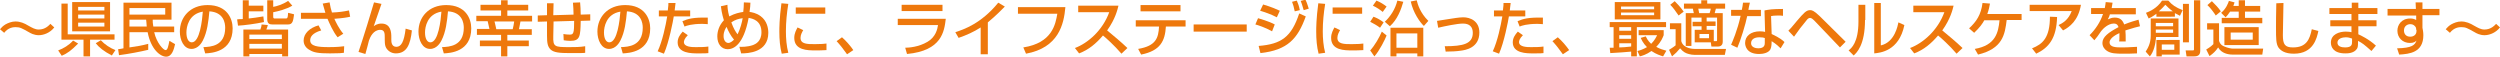
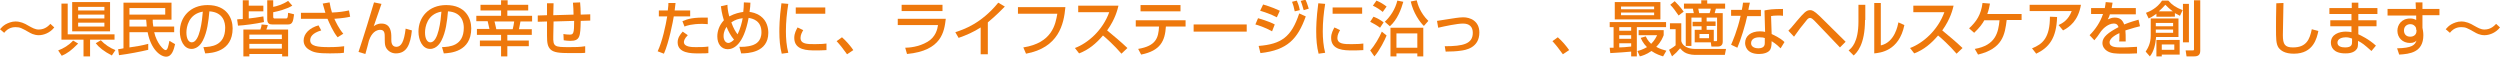
<svg xmlns="http://www.w3.org/2000/svg" version="1.1" id="レイヤー_1" x="0px" y="0px" viewBox="0 0 838.2 19" style="enable-background:new 0 0 838.2 19;" xml:space="preserve">
  <g>
    <path style="fill:#EE780C;" d="M18.2,9.2c-1.6,2-3.8,2.6-5.2,2.6c-1.6,0-2.8-0.7-3.3-1c-2.5-1.4-3-1.7-4.5-1.7   c-0.7,0-2.4,0.1-3.8,1.9L0,9.8c0.5-0.6,1-1.1,1.8-1.6c0.9-0.5,2.1-1,3.4-1c1.6,0,3,0.6,4.3,1.4c1.3,0.7,2.2,1.3,3.5,1.3   c2.2,0,3.4-1.4,3.9-1.9L18.2,9.2z" />
    <path style="fill:#EE780C;" d="M26.2,14.6c-2.4,2.4-3.5,3.2-5.5,4.1l-1.2-1.8c1.7-0.6,3.7-1.8,5-3.3L26.2,14.6z M22.7,11.5h15.7   v1.8h-8.2v5.6H28v-5.6h-7.4V1.2h2.1V11.5z M24.2,0.7h12.7v9.8H24.2V0.7z M26.2,2.3v1.2H35V2.3H26.2z M26.2,4.9v1.3H35V4.9H26.2z    M26.2,7.6v1.3H35V7.6H26.2z M37.5,18.6c-2.7-1.4-4.3-2.7-5.4-4.1l1.7-1c1.3,1.4,3.1,2.6,4.9,3.3L37.5,18.6z" />
    <path style="fill:#EE780C;" d="M39.6,16.5c0.4,0,1.2-0.2,1.8-0.3V0.9h16.1v5.7h-6.3c0,0.6,0,1.3,0.2,2.3h7v1.9h-6.7   c0.8,3.6,3.1,6,3.8,6c0.7,0,0.9-1.2,1.3-3.1l1.9,1.1c-0.4,1.7-1,4.2-3,4.2c-1.9,0-5.1-2.4-6.2-8.2h-6.1v5.1c2.8-0.4,4-0.6,6.3-1.2   v2c-2.5,0.6-6.6,1.4-9.8,1.8L39.6,16.5z M43.4,2.7v2.2h12V2.7H43.4z M49.2,8.9c-0.1-1.1-0.1-1.6-0.2-2.3h-5.6v2.3H49.2z" />
    <path style="fill:#EE780C;" d="M68.2,15.8c2.4-0.1,7.3-0.3,7.3-6.5c0-1.6-0.5-5.2-5.3-5.5c-0.3,3.3-0.7,6.9-2.2,9.8   c-0.3,0.6-1.5,2.8-3.8,2.8c-2.6,0-3.9-3-3.9-5.8c0-4.8,3.4-8.9,9.3-8.9c6.6,0,8.4,4.6,8.4,7.8c0,7.9-7.1,8.3-9.2,8.4L68.2,15.8z    M62.5,10.9c0,2.2,0.8,3.3,1.8,3.3c2.7,0,3.5-7.5,3.7-10.3C63.2,4.7,62.5,9.1,62.5,10.9z" />
    <path style="fill:#EE780C;" d="M79.5,6.5c0.7-0.1,1-0.1,1.9-0.1V0.1h2v1.8h4.9v1.9h-4.9v2.4c1.8-0.2,2.5-0.3,4.9-0.7l0.2,1.9   c-2.9,0.6-6.6,1.1-8.7,1.2L79.5,6.5z M81.6,9.9h5.7c0.2-0.5,0.4-1.2,0.4-1.7l2.1,0.2c-0.1,0.5-0.3,1-0.5,1.5h7.3v9h-2v-0.8H83.6   v0.8h-2V9.9z M83.6,13.1h10.9v-1.5H83.6V13.1z M83.6,16.3h10.9v-1.6H83.6V16.3z M89.6,0.1h2v2.2c1.2-0.2,3.2-0.8,5-2L98,1.9   c-2,1.2-4.8,1.9-6.4,2.2v1.5c0,0.3,0.1,0.6,0.4,0.6h3.7c0.6,0,0.8,0,0.9-1.9l2,0.5c-0.3,2.1-0.4,3.4-2,3.4h-5.2   c-0.8,0-1.8-0.1-1.8-1.7V0.1z" />
    <path style="fill:#EE780C;" d="M110.5,0.8c0.3,1.6,0.4,2.1,0.8,3.4c2.3-0.1,3.8-0.3,5.7-0.7l0.4,2.1c-0.7,0.2-2.4,0.5-5.3,0.7   c0.5,1.1,1.6,3.4,3,5l-1.9,1.2c-1.5-1.8-2.7-4.6-3.4-6.2h-8.9v-2h8.2c-0.5-1.7-0.7-2.5-0.9-3.1L110.5,0.8z M107.7,10.2   c-3.1,0.9-3.7,2.3-3.7,3.3c0,2,2.5,2.3,6.3,2.3c2.8,0,4.4-0.2,5.1-0.3l-0.1,2.2c-0.6,0.1-1.5,0.2-4.7,0.2c-3.9,0-5.4-0.3-6.7-1.1   c-1.4-0.7-2.1-1.9-2.1-3.2c0-2.4,2.1-4.3,5-5.1L107.7,10.2z" />
    <path style="fill:#EE780C;" d="M127.9,1.3c-0.4,1.2-2.2,6.4-2.6,7.5c0.4-0.3,1.2-0.9,2.6-0.9c3.2,0,3.3,3.1,3.3,4.5v0.9   c0,0.6,0,2.4,1.7,2.4c1.6,0,2.6-1.7,3.1-6.1l2.1,0.6c-0.5,4.7-1.7,7.7-5.4,7.7c-1.6,0-2.9-1-3.4-2.2c-0.3-0.7-0.3-1.9-0.3-2.4v-0.7   c0-1.3,0-2.6-1.5-2.6c-2.3,0-3.4,2.4-3.8,3.6c0,0.1-1,3.9-1.2,4.5l-2.3-0.7c1.6-4.7,4.4-13.8,5.2-16.6L127.9,1.3z" />
    <path style="fill:#EE780C;" d="M148.2,15.8c2.4-0.1,7.3-0.3,7.3-6.5c0-1.6-0.5-5.2-5.3-5.5c-0.3,3.3-0.7,6.9-2.2,9.8   c-0.3,0.6-1.5,2.8-3.8,2.8c-2.6,0-3.9-3-3.9-5.8c0-4.8,3.4-8.9,9.3-8.9c6.6,0,8.4,4.6,8.4,7.8c0,7.9-7.1,8.3-9.2,8.4L148.2,15.8z    M142.5,10.9c0,2.2,0.8,3.3,1.8,3.3c2.7,0,3.5-7.5,3.7-10.3C143.2,4.7,142.5,9.1,142.5,10.9z" />
    <path style="fill:#EE780C;" d="M177,3.5h-6.9v1.8h8.3v1.9h-3.9c-0.1,0.7-0.5,2.5-0.5,2.6h4.3v1.9h-8.2v1.9h7.2v1.9h-7.2v3.4H168   v-3.4h-7.1v-1.9h7.1v-1.9h-8.1V9.7h4.2c-0.4-1.7-0.5-2.2-0.6-2.6h-3.8V5.3h8.3V3.5h-6.9V1.6h6.9V0.1h2.2v1.5h6.9V3.5z M165.8,7.2   c0.1,0.4,0.5,2,0.6,2.6h5.5c0.2-0.8,0.4-1.8,0.5-2.6H165.8z" />
    <path style="fill:#EE780C;" d="M194.5,0.8c0.1,1.3,0.2,2.5,0.2,4.1l3.2-0.1v2.1l-3.2,0.1c-0.1,5.2-0.2,6.7-3.5,6.7   c-0.8,0-1.5-0.1-2.2-0.2l-0.1-2.1c1,0.2,2.1,0.2,2.2,0.2c1.2,0,1.4-0.6,1.4-4.6l-6.9,0.2l-0.1,4.9c-0.1,3.6,0.4,3.7,5.4,3.7   c1.8,0,3.5,0,5.3-0.3v2.2c-0.6,0.1-1.4,0.1-5.1,0.1c-3.6,0-5.4-0.2-6.5-1.2c-1-1-1.2-2.2-1.2-4.6V7.2l-3.1,0.1l0-2.1l3.1-0.1v-4   h2.2l-0.1,4l6.8-0.2c0-0.8-0.1-3.4-0.2-4L194.5,0.8z" />
-     <path style="fill:#EE780C;" d="M208.2,15.8c2.4-0.1,7.3-0.3,7.3-6.5c0-1.6-0.5-5.2-5.3-5.5c-0.3,3.3-0.7,6.9-2.2,9.8   c-0.3,0.6-1.5,2.8-3.8,2.8c-2.6,0-3.9-3-3.9-5.8c0-4.8,3.4-8.9,9.3-8.9c6.6,0,8.4,4.6,8.4,7.8c0,7.9-7.1,8.3-9.2,8.4L208.2,15.8z    M202.5,10.9c0,2.2,0.8,3.3,1.8,3.3c2.7,0,3.5-7.5,3.7-10.3C203.2,4.7,202.5,9.1,202.5,10.9z" />
    <path style="fill:#EE780C;" d="M226.5,1c-0.1,0.6-0.1,1-0.3,2.5h5.2v2h-5.5c-0.2,1.4-1.6,8.7-3.3,12.5l-2.1-0.8   c1.6-3.4,2.7-8.7,3.2-11.7h-2.8v-2h3c0.2-1.7,0.2-1.9,0.2-2.5L226.5,1z M230.6,11.8c-1.2,1.2-1.3,2-1.3,2.3c0,1.7,2.8,1.7,4,1.7   c1.3,0,3,0,4.2-0.2l0,2.2c-0.6,0.1-1.1,0.1-3.5,0.1c-2.1,0-6.8,0-6.8-3.7c0-1.5,0.8-2.6,1.7-3.6L230.6,11.8z M237.3,8.1   c-0.5,0-1-0.1-1.8-0.1c-3.6,0-5.3,0.6-6,0.9l-0.7-1.8c1.9-0.8,3.6-1.3,8.5-1.2L237.3,8.1z" />
    <path style="fill:#EE780C;" d="M251.6,0.9c0,0.6-0.1,2-0.3,3.1c0.7,0.1,2.2,0.3,3.7,1.4c2.2,1.6,2.6,4.1,2.6,5.6   c0,6.7-7,6.9-9.1,6.9l-0.6-2.2c0.7,0,2.6,0.1,4.6-0.6c0.7-0.3,2.8-1.1,2.8-4.3c0-4-3.1-4.6-4.3-4.8c-1.7,9.1-5.1,10.5-7,10.5   c-2.1,0-3.5-1.7-3.5-4.3c0-1.7,0.6-3.7,2.2-5.4c-0.1-0.4-0.7-2.1-1-4.7l2.2-0.5c0,0.8,0.1,2.1,0.6,3.9c1.9-1,3.4-1.3,4.7-1.5   c0.1-0.9,0.2-2,0.2-3.2L251.6,0.9z M243.6,9c-0.3,0.5-1,1.5-1,3.1c0,1.4,0.7,2.3,1.6,2.3c0.7,0,1.5-0.7,1.9-1.1   C245,12,244.2,10.5,243.6,9z M247.3,11.5c0.9-1.8,1.5-4.1,1.7-5.4c-1.4,0.2-2.5,0.5-3.8,1.4C245.9,9.5,246.7,10.8,247.3,11.5z" />
    <path style="fill:#EE780C;" d="M264.3,1.3c-0.5,3.1-0.8,6.1-0.8,9.2c0,2.4,0.2,4.9,0.8,7.2l-2.2,0.3c-0.6-2.3-0.8-4.8-0.8-7.4   c0-1.1,0-4.3,0.7-9.5L264.3,1.3z M269.3,10.1c-0.4,0.7-0.9,1.6-0.9,2.6c0,2.1,2.3,2.1,4.8,2.1c2,0,3.2-0.1,3.9-0.2v2.2   c-1.3,0.1-2.8,0.1-3.7,0.1c-2.6,0-7.1,0-7.1-4.2c0-1.6,0.7-2.7,1.1-3.5L269.3,10.1z M276.7,2.5v2.1h-9.9V2.5H276.7z" />
    <path style="fill:#EE780C;" d="M284,18.2c-1.2-1.7-2.3-3.1-3.5-4.4l1.8-1.3c1.4,1.2,3,3.1,3.8,4.3L284,18.2z" />
    <path style="fill:#EE780C;" d="M317.1,6.3c-0.5,4.2-1.3,10.7-13,11.8l-0.6-2.1c1.1,0,4.5-0.2,7.5-2c2.7-1.6,3.3-4.2,3.5-5.6h-13.5   V6.3H317.1z M316,1.6v2.1h-13.7V1.6H316z" />
    <path style="fill:#EE780C;" d="M331.2,18.2h-2.4V9.2c-2.3,1.5-4.8,2.6-7.4,3.5l-1.1-1.9c2.7-0.9,8.6-2.8,14.4-9.9l2.2,1.3   c-0.8,0.8-2.9,3-5.7,5.3V18.2z" />
    <path style="fill:#EE780C;" d="M357.2,2.4c-0.5,5.8-2.3,13.6-13.2,15.6l-0.9-2.1c9.7-1.5,10.8-7.8,11.4-11.3h-13.2V2.4H357.2z" />
    <path style="fill:#EE780C;" d="M360.4,16.1c4.3-1.6,9.3-5.9,11.5-12h-10.4V1.9H375c-0.3,1.2-1,4.4-3.8,8.3c2.3,1.9,4.6,3.8,6.8,5.9   L376,18c-2.3-2.7-5.3-5.4-6.2-6.1c-2.3,2.7-4.8,4.8-8,6L360.4,16.1z" />
    <path style="fill:#EE780C;" d="M397.5,6.8v2.1h-6.6c-0.3,4.8-1.8,8.1-8.3,9.4l-1-1.9c6-1,6.8-3.7,7-7.5h-7.8V6.8H397.5z M395.8,1.7   v2.1h-13.4V1.7H395.8z" />
    <path style="fill:#EE780C;" d="M418,8.2v2.4h-17.8V8.2H418z" />
    <path style="fill:#EE780C;" d="M426.5,10.5c-2.3-1.3-4.8-2.1-5.6-2.3l0.9-2.1c0.3,0.1,3.6,1,5.6,2.1L426.5,10.5z M422,15.4   c7.6-0.6,11-3,13.6-10.9l2.2,1c-2.7,7.5-6.1,11.3-15.2,12.3L422,15.4z M428.1,5.8c-2.1-1.1-4-1.7-5.6-2.2l1-2.1   c3,0.9,4.5,1.6,5.6,2.1L428.1,5.8z M434.1,3.8c-0.3-1.4-0.5-2.2-0.9-3.2l1.6-0.4c0.5,1.2,0.7,1.7,1,3.2L434.1,3.8z M437.1,3.4   c-0.5-1.8-0.8-2.6-1-3.1l1.6-0.4c0.6,1.2,0.9,2.5,1.1,3L437.1,3.4z" />
    <path style="fill:#EE780C;" d="M444.3,1.3c-0.5,3.1-0.8,6.1-0.8,9.2c0,2.4,0.2,4.9,0.8,7.2l-2.2,0.3c-0.6-2.3-0.8-4.8-0.8-7.4   c0-1.1,0-4.3,0.7-9.5L444.3,1.3z M449.3,10.1c-0.4,0.7-0.9,1.6-0.9,2.6c0,2.1,2.3,2.1,4.8,2.1c2,0,3.2-0.1,3.9-0.2v2.2   c-1.3,0.1-2.8,0.1-3.7,0.1c-2.6,0-7.1,0-7.1-4.2c0-1.6,0.7-2.7,1.1-3.5L449.3,10.1z M456.7,2.5v2.1h-9.9V2.5H456.7z" />
    <path style="fill:#EE780C;" d="M464.9,11.9c-0.5,1.3-2.5,5.3-4.1,7l-1.4-2c1.5-1.6,3.1-4.4,3.9-6.3L464.9,11.9z M460.5,5.6   c1.1,0.4,2.4,1.1,3.4,1.9l-1.2,1.8c-0.9-0.7-2.3-1.5-3.3-2L460.5,5.6z M461.5,0.2c1.2,0.5,2.4,1.2,3.4,2L463.6,4   c-0.7-0.6-2-1.5-3.3-2.1L461.5,0.2z M470.5,0.6c-0.7,2.5-2,6-4.5,8.2l-1.7-1.5c1.9-1.8,3.5-4.2,4.2-7.1L470.5,0.6z M475.2,17.9h-7   v1h-2V9.3h11v9.6h-2V17.9z M475.2,11.2h-7V16h7V11.2z M477.4,8.7c-1.4-1.3-3.6-4.5-4.4-8.2l2-0.4c0.3,1.3,1.2,4.3,3.9,6.9   L477.4,8.7z" />
    <path style="fill:#EE780C;" d="M484.4,15.5c6.2,0,9.4-0.8,9.4-4.5c0-2-1.1-3.1-3.3-3.1c-1.9,0-6.2,0.9-8.3,1.4l-0.4-2.3   c0.7-0.1,3.9-0.6,4.5-0.7c0.6-0.1,3-0.5,4.3-0.5c2.3,0,5.4,1.2,5.4,5.1c0,5.2-4.7,5.9-6.3,6.1c-1.3,0.2-3.2,0.3-5,0.3L484.4,15.5z" />
-     <path style="fill:#EE780C;" d="M506.5,1c-0.1,0.6-0.1,1-0.3,2.5h5.2v2h-5.5c-0.2,1.4-1.6,8.7-3.3,12.5l-2.1-0.8   c1.6-3.4,2.7-8.7,3.2-11.7h-2.8v-2h3c0.2-1.7,0.2-1.9,0.2-2.5L506.5,1z M510.6,11.8c-1.2,1.2-1.3,2-1.3,2.3c0,1.7,2.8,1.7,4,1.7   c1.3,0,3,0,4.2-0.2l0,2.2c-0.6,0.1-1.1,0.1-3.5,0.1c-2.1,0-6.8,0-6.8-3.7c0-1.5,0.8-2.6,1.7-3.6L510.6,11.8z M517.3,8.1   c-0.5,0-1-0.1-1.8-0.1c-3.6,0-5.3,0.6-6,0.9l-0.7-1.8c1.9-0.8,3.6-1.3,8.5-1.2L517.3,8.1z" />
    <path style="fill:#EE780C;" d="M524,18.2c-1.2-1.7-2.3-3.1-3.5-4.4l1.8-1.3c1.4,1.2,3,3.1,3.8,4.3L524,18.2z" />
    <path style="fill:#EE780C;" d="M539.7,16h1.3V9.1h-1.3V7.4h18.9v1.7h-9.8v9.8h-1.9v-1.6c-1.2,0.1-4.4,0.4-7,0.5L539.7,16z    M541.4,0.7h15.3v5.8h-15.3V0.7z M542.9,9.1v1.2h4V9.1H542.9z M542.9,11.8V13h4v-1.2H542.9z M546.9,14.5h-4v1.4c1.2,0,2-0.1,4-0.3   V14.5z M543.5,2.2v0.9h11.1V2.2H543.5z M543.5,4.2v0.9h11.1V4.2H543.5z M551.8,12.2c0.3,0.6,0.7,1.5,1.8,2.5c1.2-1.2,1.7-2.3,2-2.9   h-6.2v-1.7h8.4v1.7c-0.3,0.7-0.8,2.2-2.5,3.9c1.2,0.7,2.3,1,3.4,1.3l-1.1,1.9c-0.9-0.3-2.3-0.7-3.9-1.8c-1.7,1.2-3.1,1.6-3.9,1.8   l-0.8-1.8c0.8-0.2,1.8-0.5,3.2-1.3c-1.4-1.4-1.8-2.5-2.1-3.1L551.8,12.2z" />
    <path style="fill:#EE780C;" d="M559.8,7.8h3.9v6c0.7,2.6,4.2,2.6,4.5,2.6h10.5l-0.4,2h-10.1c-1.4,0-2.7-0.5-2.9-0.6   c-1-0.4-1.6-1.2-2-1.6c-1.2,1.4-1.3,1.5-2.7,2.7l-1-2.2c0.2-0.1,1.5-0.9,2.2-1.5V9.8h-1.9V7.8z M561.5,0.4c0.6,0.6,1.9,1.9,3,3.5   l-1.7,1.3c-1-1.5-1.9-2.7-2.8-3.6L561.5,0.4z M573.6,14.2h-5.4V10h2.3V8.8h-3V7.3h3V5.9h-3.4v9.5h-1.9V4.4h2.7   c-0.1-0.5-0.3-1.3-0.3-1.5h-3V1.2h5.8V0.1h2v1.1h6v1.7h-3.1c-0.2,0.8-0.3,1.1-0.4,1.5h2.7V14c0,1.5-1.2,1.6-1.6,1.6h-2.2   L573.6,14.2z M569.4,2.9c0.1,0.5,0.1,0.6,0.3,1.5h3.5c0.2-0.5,0.3-1,0.4-1.5H569.4z M569.8,11.4v1.4h3.2v-1.4H569.8z M575.3,13.8   c0.3,0,0.4,0,0.4-0.5V5.9h-3.5v1.3h3v1.5h-3V10h2.4v3.8H575.3z" />
    <path style="fill:#EE780C;" d="M586.7,0.9c-0.1,0.3-0.5,2.2-0.5,2.4h4.2v2.1h-4.6c-0.5,2.6-2.2,8.1-3.3,10.6l-2.1-1   c0.4-0.9,2.1-4.7,3.2-9.7h-3.2V3.3h3.6c0.2-0.9,0.3-1.6,0.4-2.4L586.7,0.9z M597.8,5.3c-0.7-0.1-1.1-0.1-1.7-0.1   c-1.2,0-1.8,0.1-2.3,0.2l0.2,6c2.8,1.3,3.8,2.2,4.3,2.7l-1.3,2.1c-0.5-0.5-1.4-1.4-3-2.4c0,0.4,0,1.9-0.4,2.7   c-0.6,1.2-2.4,1.6-3.8,1.6c-4.2,0-4.7-2.7-4.7-3.7c0-2.3,1.9-3.9,5-3.9c0.8,0,1.3,0.1,1.7,0.2l-0.2-7.2c1.5-0.3,2.7-0.5,6.2-0.5   L597.8,5.3z M591.8,12.8c-0.5-0.2-1-0.3-1.9-0.3c-1.7,0-2.8,0.7-2.8,2c0,1.4,1.6,1.7,2.4,1.7c2.2,0,2.2-1.3,2.2-1.9V12.8z" />
    <path style="fill:#EE780C;" d="M599.6,10.3c0.5-0.5,1.2-1.2,2.8-3.2c2.4-2.8,3.2-3.7,4.5-3.7c0.6,0,1.2,0.1,3.2,2l8.7,8.6l-1.9,1.9   l-8.6-9c-0.2-0.2-0.9-0.9-1.4-0.9c-0.5,0-0.9,0.4-1.2,0.8c-1.5,1.8-2.9,3.6-4.2,5.5L599.6,10.3z" />
    <path style="fill:#EE780C;" d="M625.3,6.7c0,8.4-2.8,11-3.8,11.9l-1.7-1.7c0.9-0.7,3.3-2.6,3.3-9.7V1.6h2.3V6.7z M630.7,15.2   c4.6-1.1,5.6-6.7,5.8-7.7l2,0.9c-1.8,8.8-8.2,9.3-10.1,9.5V1h2.2V15.2z" />
    <path style="fill:#EE780C;" d="M640.4,16.1c4.3-1.6,9.3-5.9,11.5-12h-10.4V1.9H655c-0.3,1.2-1,4.4-3.8,8.3c2.3,1.9,4.6,3.8,6.8,5.9   L656,18c-2.3-2.7-5.3-5.4-6.2-6.1c-2.3,2.7-4.8,4.8-8,6L640.4,16.1z" />
    <path style="fill:#EE780C;" d="M677.8,4.6v2.1h-5c-0.6,5-1.4,9.6-9.6,11.6l-1.1-1.9c7-1.2,7.9-5.5,8.3-9.6h-5.1   c-0.6,1.1-1.5,2.4-3.4,4.2l-1.7-1.5c2.5-2.3,4-4.6,4.5-8.5l2.5,0.2c-0.2,1.1-0.4,2.1-0.9,3.5H677.8z" />
    <path style="fill:#EE780C;" d="M697.7,1.6c-0.9,5.4-3.9,7.5-6,8.6l-1.5-1.8c1.3-0.6,3.3-1.7,4.4-4.7h-14.1V1.6H697.7z M681.3,16.2   c3.6-1.4,6-3.6,6-10.6l2.4,0.1c-0.2,7.2-2.8,10.3-7,12.3L681.3,16.2z" />
    <path style="fill:#EE780C;" d="M708.3,0.9c-0.1,0.5-0.1,0.8-0.3,1.8h8.1v2.1h-8.7c-0.2,0.8-0.5,1.3-0.7,1.7   c0.8-0.3,1.3-0.6,2.3-0.6c1.7,0,2.6,0.7,3.2,2.3c2-0.8,3.7-1.3,4.8-1.6l0.5,2.2c-0.9,0.2-2.4,0.6-4.9,1.4c0.1,0.9,0.1,1.9,0.1,3.7   h-2.2c0.1-0.5,0.1-0.8,0.1-1.5c0-0.6,0-1,0-1.3c-0.9,0.4-3.3,1.6-3.3,3.1c0,1.7,2.3,1.7,4.2,1.7c0.3,0,2.3,0,5-0.2v2.2   c-1.5,0.1-3.2,0.1-4.7,0.1c-2.2,0-4.2,0-5.6-1.1c-0.4-0.3-1.3-1.1-1.3-2.5c0-2,2-3.5,5.4-5.3c-0.2-0.6-0.5-1.2-1.6-1.2   c-1.8,0-3.5,1.6-4.2,2.5c-1.2,1.8-1.4,2-2.3,3.1l-1.6-1.7c2-2,3.6-4.4,4.5-7.1h-4V2.7h4.6c0.2-0.9,0.2-1.4,0.3-2L708.3,0.9z" />
    <path style="fill:#EE780C;" d="M730.4,6.2v6.2h-7.5c-0.2,2.5-0.8,5-2.1,6.5l-1.4-1.6c0.7-1.1,1.7-2.7,1.7-5.4V6.2H730.4z M723,4.6   c-1.3,1-2,1.3-2.6,1.6l-0.9-1.9c1.1-0.4,3.7-1.5,5.4-4.1h2.1c1.3,1.5,2.5,2.3,4.8,3.2l-0.9,1.9c-0.5-0.3-1-0.5-1.7-0.9v1.2H723V4.6   z M722.8,7.7v1.1h5.8V7.7H722.8z M722.8,9.9V11h5.8V9.9H722.8z M730.8,13.3v5h-6v0.6H723v-5.5H730.8z M728.5,3.8   c-1.1-0.8-1.8-1.5-2.5-2.2c-0.7,0.8-1.3,1.4-2.2,2.2H728.5z M724.8,14.9v1.8h4.2v-1.8H724.8z M731.9,1.3h2v12.9h-2V1.3z M735.6,0.1   h2.1V17c0,1.3-0.6,1.9-2,1.9h-2.6l-0.3-2h2.3c0.3,0,0.5,0,0.5-0.3V0.1z" />
-     <path style="fill:#EE780C;" d="M739.8,7.8h4.2v5.9c0.2,0.6,0.5,1.4,1.8,1.9c1.1,0.5,2.4,0.7,2.8,0.7h10.2l-0.3,2h-10   c-1.4,0-3.7-0.4-4.8-2.4c-0.8,1.2-1.6,2-2.9,2.9l-1.1-2.2c1.5-0.9,2-1.4,2.4-1.8V9.9h-2.1V7.8z M741.6,0.4c1.3,1.3,2.1,2.1,3,3.4   l-1.7,1.4c-0.5-0.8-1.8-2.6-2.8-3.5L741.6,0.4z M749.2,0.8c-0.1,0.4-0.2,0.7-0.4,1.2h1.8V0.1h2.1V2h5.1v1.9h-5.1V6h5.8v1.8h-13.6V6   h5.7V3.9h-2.9c-0.6,0.9-1,1.4-1.5,1.9l-1.5-1.5c1.7-1.4,2.4-3.3,2.6-4L749.2,0.8z M757.3,9.1v6h-11.5v-6H757.3z M747.9,10.9v2.4   h7.4v-2.4H747.9z" />
    <path style="fill:#EE780C;" d="M765.6,1c0,1.7-0.2,10.2-0.2,10.8c0,3.1,0.7,4.1,3.4,4.1c4.5,0,5.6-2.7,6.3-6.1l2.2,0.6   c-0.5,2.3-1.6,7.6-8.2,7.6c-3,0-4.4-1-5.2-2.1c-0.8-1.3-0.8-3-0.8-6.5c0-1.8,0-4.4,0.1-8.3L765.6,1z" />
    <path style="fill:#EE780C;" d="M788.5,2.7V0.9h2.2v1.8h6.4v2h-6.4v2.1h6.1v2h-6.1v2.7c0.7,0.3,3.5,1.6,5.9,3.8l-1.5,1.8   c-2.6-2.3-3-2.6-4.5-3.4v0.4c0,1.4-0.1,1.9-0.4,2.3c-1,1.5-3.1,1.5-3.9,1.5c-4,0-4.8-2.2-4.8-3.6c0-2.8,2.8-3.7,5-3.7   c0.9,0,1.5,0.1,1.9,0.2v-2h-7.1v-2h7.1V4.7H781v-2H788.5z M788.5,12.9c-0.5-0.2-1.2-0.4-2-0.4c-1.1,0-2.8,0.4-2.8,1.8   c0,1.3,1.4,1.6,2.6,1.6c2.3,0,2.3-1.1,2.3-2V12.9z" />
    <path style="fill:#EE780C;" d="M809.9,0.8h2.3V3h5.7v2.1h-5.7v4.2c0.1,0.6,0.3,1.4,0.3,2.5c0,5.8-4.6,6.3-8.1,6.5l-0.7-2.1   c5-0.1,6-1.1,6.5-2.6c-0.4,0.4-0.9,0.8-2.2,0.8c-2.5,0-4.2-1.8-4.2-4.1c0-1.9,1.3-4.1,4.3-4.1c0.9,0,1.4,0.2,2,0.5l0-1.5h-9.6V3   h9.5L809.9,0.8z M810.1,10c0-0.6-0.1-0.9-0.4-1.2c-0.4-0.5-1-0.7-1.6-0.7c-0.9,0-2.1,0.6-2.1,2.1c0,1.2,0.7,2.1,2.1,2.1   c1.1,0,2.1-0.6,2.1-1.9V10z" />
    <path style="fill:#EE780C;" d="M838.2,9.2c-1.6,2-3.8,2.6-5.2,2.6c-1.6,0-2.8-0.7-3.3-1c-2.5-1.4-3-1.7-4.5-1.7   c-0.7,0-2.4,0.1-3.8,1.9L820,9.8c0.5-0.6,1-1.1,1.8-1.6c0.9-0.5,2.1-1,3.4-1c1.6,0,3,0.6,4.3,1.4c1.3,0.7,2.2,1.3,3.5,1.3   c2.2,0,3.4-1.4,3.9-1.9L838.2,9.2z" />
  </g>
</svg>